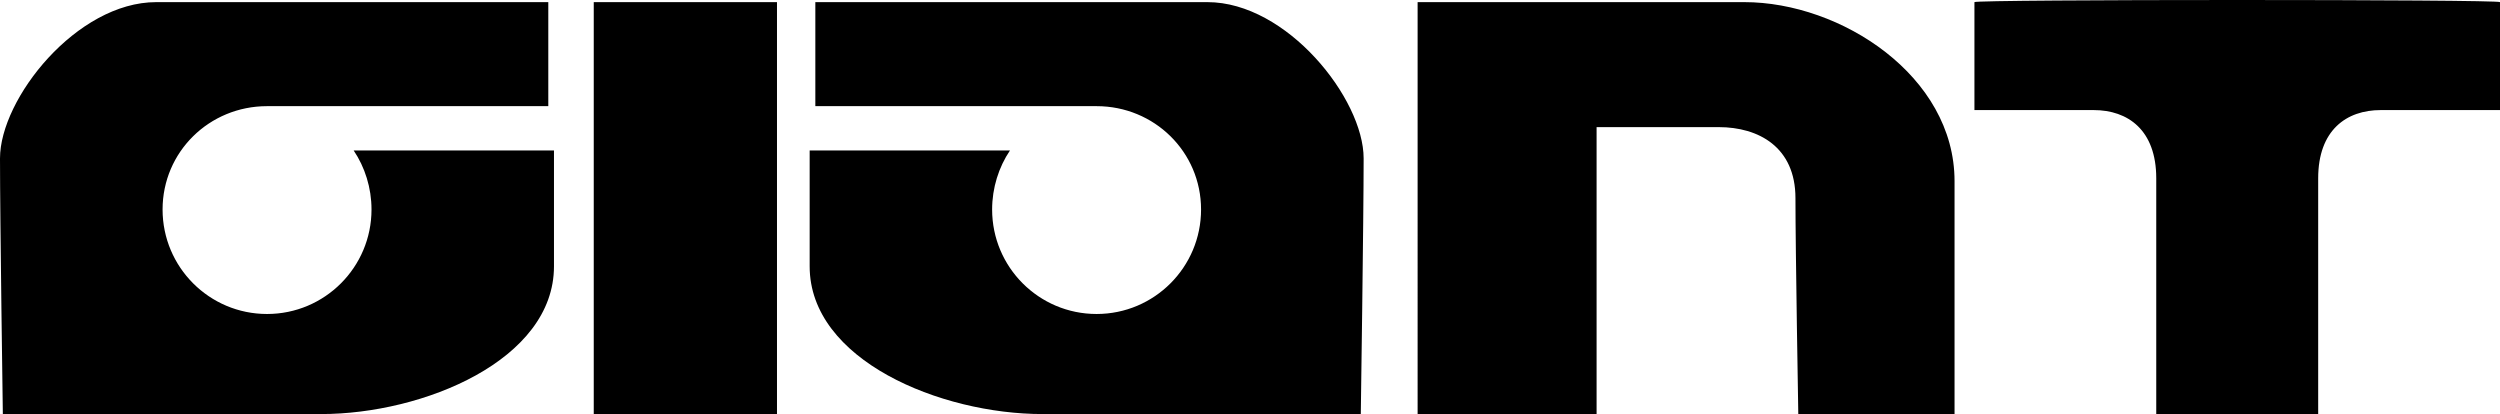
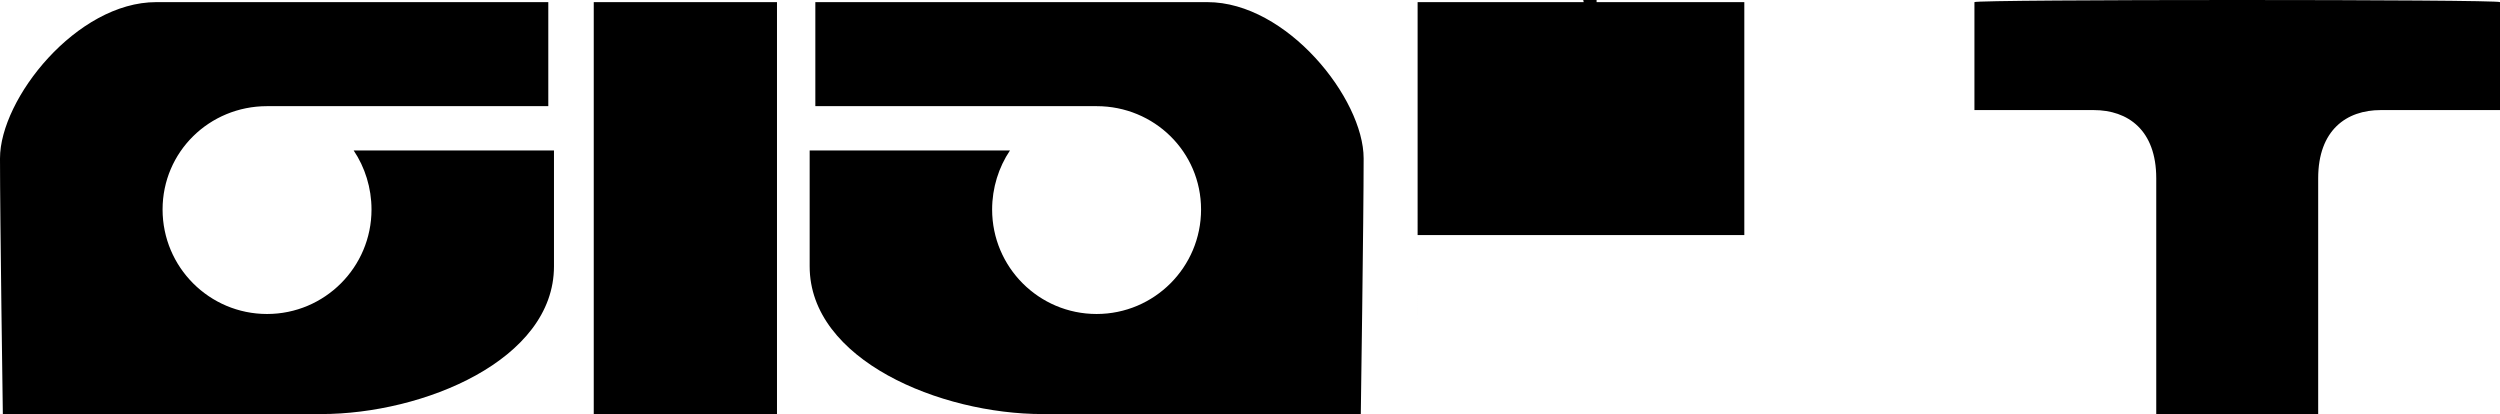
<svg xmlns="http://www.w3.org/2000/svg" width="440" height="72.875">
-   <path d="M62.246 26.484c1.98 2.938 3.14 6.582 3.14 10.391 0 10.152-8.234 18.387-18.386 18.387s-18.387-8.235-18.387-18.387c0-10.152 8.235-18.191 18.387-18.191h49.5V.375h-69c-14 0-27.5 17-27.5 27.5s.5 45 .5 45h56c18 0 41-9.5 41-26v-20.39H62.246m74.504 46.39V.375H104.5v72.5h32.25m41.004-46.391c-1.98 2.938-3.14 6.582-3.14 10.391 0 10.152 8.234 18.387 18.386 18.387s18.387-8.235 18.387-18.387c0-10.152-8.235-18.191-18.387-18.191h-49.5V.375h69c14 0 27.5 17 27.5 27.5s-.5 45-.5 45h-56c-18 0-41-9.5-41-26v-20.39h35.254M408 72.875v-41.5c0-8.5 5-12 11-12h21v-19c0-.5-92.5-.5-92.5 0v19h21c6 0 11 3.5 11 12v41.5H408m-158.5 0V.375H307c17 0 37 13 37 31.5v41h-27.5s-.5-29-.5-38-6.5-12.5-13.5-12.5H281v50.5h-31.5" />
+   <path d="M62.246 26.484c1.98 2.938 3.14 6.582 3.14 10.391 0 10.152-8.234 18.387-18.386 18.387s-18.387-8.235-18.387-18.387c0-10.152 8.235-18.191 18.387-18.191h49.5V.375h-69c-14 0-27.5 17-27.5 27.5s.5 45 .5 45h56c18 0 41-9.5 41-26v-20.39H62.246m74.504 46.39V.375H104.5v72.5h32.25m41.004-46.391c-1.98 2.938-3.14 6.582-3.14 10.391 0 10.152 8.234 18.387 18.386 18.387s18.387-8.235 18.387-18.387c0-10.152-8.235-18.191-18.387-18.191h-49.5V.375h69c14 0 27.5 17 27.5 27.5s-.5 45-.5 45h-56c-18 0-41-9.5-41-26v-20.39h35.254M408 72.875v-41.5c0-8.5 5-12 11-12h21v-19c0-.5-92.5-.5-92.5 0v19h21c6 0 11 3.5 11 12v41.5H408m-158.5 0V.375H307v41h-27.5s-.5-29-.5-38-6.5-12.5-13.5-12.5H281v50.5h-31.5" />
</svg>